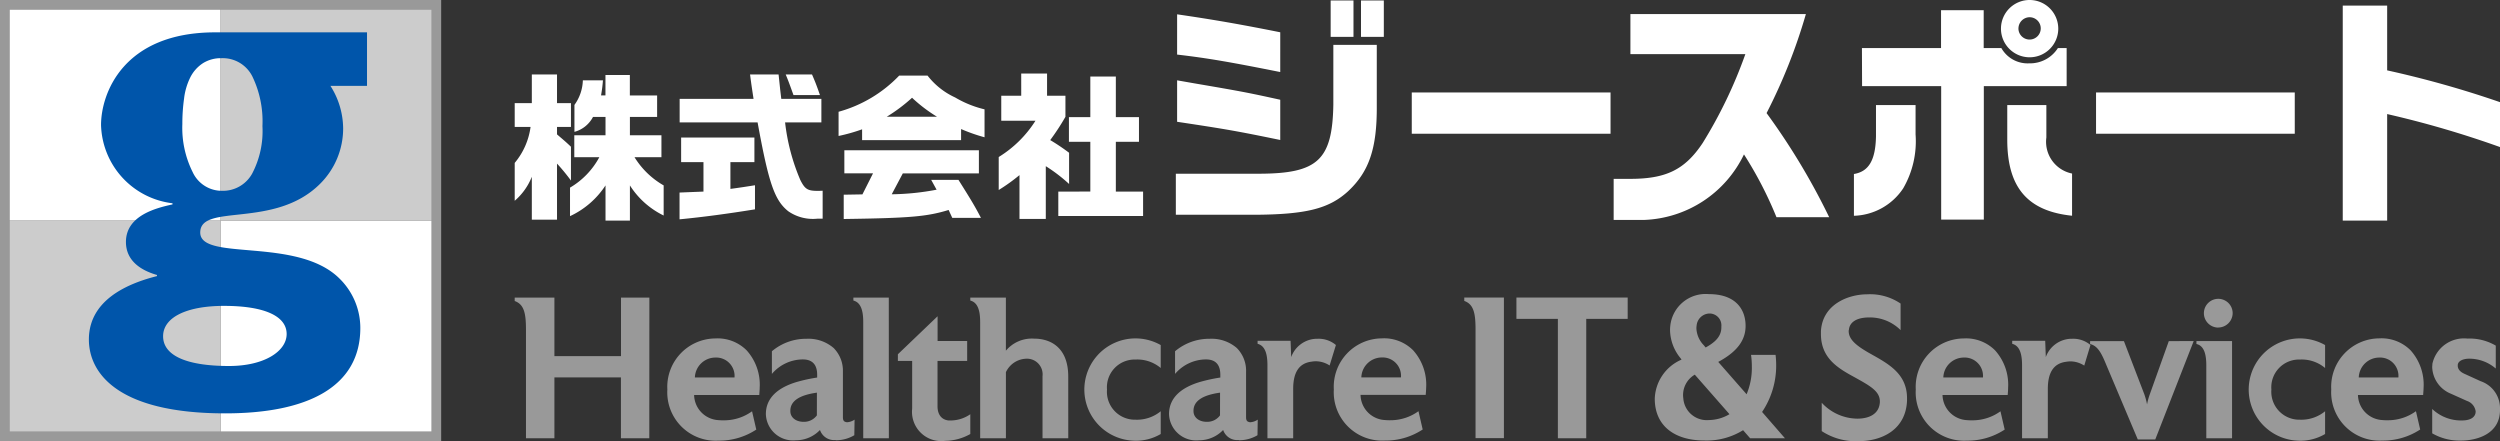
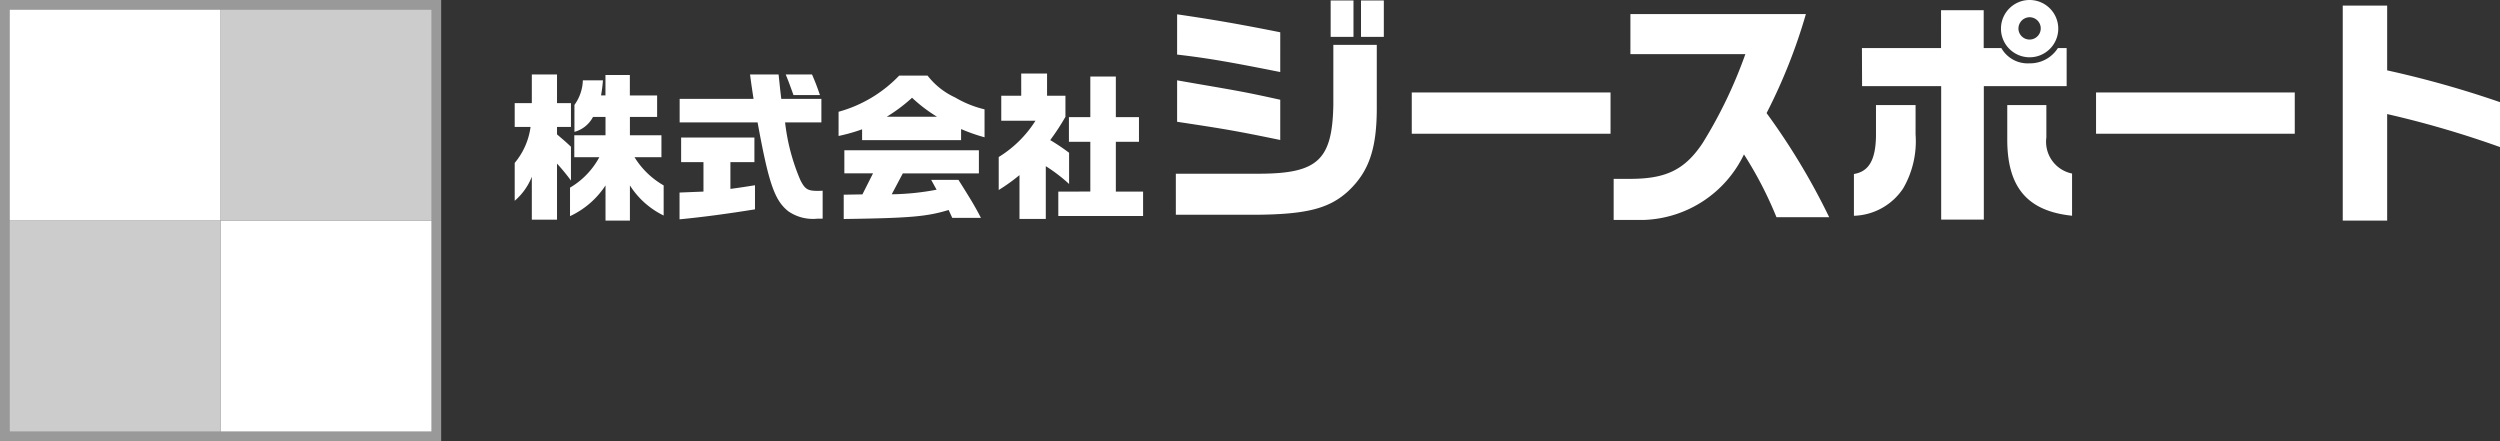
<svg xmlns="http://www.w3.org/2000/svg" viewBox="0 0 170 30">
  <rect x="0" y="0" width="170" height="30" fill="#333333" stroke="none" />
  <defs>
    <style>.cls-1{fill:#ccc;}.cls-2{fill:#fff;}.cls-3{fill:#999;}.cls-4{fill:#05a;}</style>
  </defs>
  <title>gsport-logo</title>
  <g id="編集モード">
    <rect class="cls-1" x="0.333" y="15" width="14.667" height="14.667" />
    <rect class="cls-1" x="15" y="0.333" width="14.667" height="14.667" />
    <rect class="cls-2" x="15" y="15" width="14.667" height="14.667" />
    <rect class="cls-2" x="0.333" y="0.333" width="14.667" height="14.667" />
    <path class="cls-3" d="M30,30H0V0H30ZM.666,29.334H29.334V.666H.666Z" />
-     <path class="cls-4" d="M24.957,2.2H14.632c-6.256,0-7.761,4.163-7.761,6.3a5.513,5.513,0,0,0,4.859,5.322V13.9c-1.014.226-3.166.715-3.166,2.551,0,1.237.944,1.913,2.11,2.247v.077c-3.843.973-4.63,2.846-4.63,4.309,0,2.287,1.959,5.025,9.265,5.025,5.613,0,9.193-1.8,9.193-5.811a4.7,4.7,0,0,0-1.394-3.334c-2.86-2.891-9.492-1.165-9.492-3.152,0-2.023,5.046-.224,8.136-3.3a5.3,5.3,0,0,0,1.582-3.788,5.436,5.436,0,0,0-.866-2.886h2.489V2.2M15.234,20.8c2.716,0,4.258.678,4.258,1.915,0,1.163-1.509,2.173-3.916,2.173-2.9,0-4.485-.713-4.485-2.024,0-1.275,1.581-2.064,4.143-2.064m1.9-8.972a2.272,2.272,0,0,1-2.044,1.147A2.18,2.18,0,0,1,13.1,11.7a6.729,6.729,0,0,1-.7-3.269,12.244,12.244,0,0,1,.114-1.709,4.4,4.4,0,0,1,.423-1.454,2.473,2.473,0,0,1,.87-.975,2.285,2.285,0,0,1,1.257-.336A2.248,2.248,0,0,1,17.162,5.2a7.02,7.02,0,0,1,.684,3.379A6.212,6.212,0,0,1,17.135,11.827Z" />
-     <path class="cls-3" d="M44.152,29.8H42.223V25.663H37.7V29.8H35.766v-7.36c0-1.067-.1-1.737-.766-1.97v-.232h2.7v3.98h4.528v-3.98h1.929Zm7.478-2.941H47.2a1.748,1.748,0,0,0,1.655,1.71,3.379,3.379,0,0,0,.356.013,3.236,3.236,0,0,0,1.929-.615l.287,1.244a4.578,4.578,0,0,1-2.572.753,3.289,3.289,0,0,1-3.475-3.475,3.293,3.293,0,0,1,3.256-3.475,2.794,2.794,0,0,1,2.134.808,3.49,3.49,0,0,1,.889,2.544C51.657,26.525,51.644,26.676,51.63,26.854Zm-1.683-1.191a1.251,1.251,0,0,0-1.313-1.354,1.4,1.4,0,0,0-1.382,1.354Zm8.147,3.927a2.439,2.439,0,0,1-1.2.341h-.041l-.055-.013a1.011,1.011,0,0,1-1.039-.684,2.259,2.259,0,0,1-1.642.7,1.849,1.849,0,0,1-2.038-1.778c0-1.135.862-1.819,2.106-2.189a11.212,11.212,0,0,1,1.382-.3v-.191c0-.684-.328-1.04-.971-1.04a2.774,2.774,0,0,0-2.107.985V23.885a3.6,3.6,0,0,1,2.353-.848,2.625,2.625,0,0,1,1.847.629,2.193,2.193,0,0,1,.629,1.614v3.106c0,.191.069.273.164.3a.348.348,0,0,0,.123.027,1.019,1.019,0,0,0,.506-.178ZM55.55,26.7c-1.177.164-1.806.561-1.806,1.231v.028c0,.424.369.725.9.725h.041a1.078,1.078,0,0,0,.862-.438ZM60.442,29.8H58.7V21.9c0-.725-.136-1.327-.67-1.463v-.2h2.408Zm5.539-.287a3.569,3.569,0,0,1-1.71.465,1.991,1.991,0,0,1-2.244-2.189V24.542h-.971V24.09l2.7-2.585v1.682h2.011v1.355H63.751V27.62c0,.588.288.916.739.971h.219a2.356,2.356,0,0,0,1.272-.424Zm6.661.287H70.891V25.581a1.065,1.065,0,0,0-1.081-1.19,1.584,1.584,0,0,0-1.408.917V29.8H66.651V21.9c0-.725-.137-1.327-.671-1.463v-.2H68.4v3.611a2.3,2.3,0,0,1,1.914-.821c1.2,0,2.326.67,2.326,2.572Zm6.287-.287a3.305,3.305,0,0,1-1.875.451,3.478,3.478,0,1,1,1.875-6.5v1.56a2.47,2.47,0,0,0-1.71-.575,1.886,1.886,0,0,0-1.943,2.038,1.9,1.9,0,0,0,1.943,2.052,2.539,2.539,0,0,0,1.71-.574Zm6.58.082a2.439,2.439,0,0,1-1.2.341h-.041l-.055-.013a1.011,1.011,0,0,1-1.039-.684,2.259,2.259,0,0,1-1.642.7,1.849,1.849,0,0,1-2.038-1.778c0-1.135.862-1.819,2.106-2.189a11.212,11.212,0,0,1,1.382-.3v-.191c0-.684-.328-1.04-.971-1.04a2.774,2.774,0,0,0-2.107.985V23.885a3.6,3.6,0,0,1,2.353-.848,2.629,2.629,0,0,1,1.847.629,2.193,2.193,0,0,1,.629,1.614v3.106c0,.191.068.273.164.3a.343.343,0,0,0,.123.027,1.019,1.019,0,0,0,.506-.178ZM82.964,26.7c-1.176.164-1.806.561-1.806,1.231v.028c0,.424.37.725.9.725H82.1a1.074,1.074,0,0,0,.861-.438Zm7.45-1.847a1.736,1.736,0,0,0-.958-.287,1.956,1.956,0,0,0-.274.027c-.875.11-1.245.766-1.245,1.847V29.8H86.186V24.843c0-.725-.136-1.327-.67-1.464v-.205h2.243l.042,1.108a1.885,1.885,0,0,1,1.682-1.245h.1a1.81,1.81,0,0,1,1.259.424Zm6.534,2H92.516a1.749,1.749,0,0,0,1.656,1.71,3.37,3.37,0,0,0,.355.013,3.236,3.236,0,0,0,1.929-.615l.287,1.244a4.573,4.573,0,0,1-2.571.753A3.289,3.289,0,0,1,90.7,26.484a3.293,3.293,0,0,1,3.256-3.475,2.794,2.794,0,0,1,2.134.808,3.49,3.49,0,0,1,.889,2.544C96.976,26.525,96.963,26.676,96.948,26.854Zm-1.682-1.191a1.251,1.251,0,0,0-1.313-1.354,1.4,1.4,0,0,0-1.382,1.354Zm7,4.132h-1.929v-7.36c0-1.067-.1-1.737-.766-1.97v-.232h2.695Zm8.416-8.112h-2.818V29.8h-1.929V21.683h-2.818v-1.45h7.565ZM121.375,29.8h-2.367l-.478-.547a4.688,4.688,0,0,1-2.641.7c-1.956,0-3.365-.944-3.365-2.845a3,3,0,0,1,1.82-2.654l-.069-.1a3.066,3.066,0,0,1-.711-1.874,2.332,2.332,0,0,1,.013-.3A2.418,2.418,0,0,1,116.2,20c1.86,0,2.5,1.067,2.5,2.161,0,.917-.506,1.724-1.86,2.449l1.929,2.2a4.635,4.635,0,0,0,.356-1.887,5.535,5.535,0,0,0-.055-.794h1.669a6.352,6.352,0,0,1,.041.725,5.637,5.637,0,0,1-.958,3.16Zm-6.129-4.323a1.6,1.6,0,0,0-.793,1.5c0,.041.014.082.014.137a1.6,1.6,0,0,0,1.737,1.45,2.789,2.789,0,0,0,1.4-.4Zm1.806-3.27a.808.808,0,0,0-.793-.889.9.9,0,0,0-.89.835,1.01,1.01,0,0,0-.013.191,1.745,1.745,0,0,0,.492,1.122l.137.164c.561-.315,1.067-.7,1.067-1.368V22.2Zm12.626,5.035C129.6,29.22,127.968,30,126.368,30a4.229,4.229,0,0,1-2.49-.684V27.387a3.333,3.333,0,0,0,2.421,1.081c.807,0,1.423-.315,1.519-1a.755.755,0,0,0,.013-.164c0-.711-.67-1.067-1.751-1.669-1.135-.615-2.257-1.3-2.257-2.927v-.178c.1-1.847,1.874-2.517,3.146-2.517a3.686,3.686,0,0,1,2.271.629v1.806a2.951,2.951,0,0,0-2.134-.862c-.861,0-1.34.328-1.381.848a.17.17,0,0,0-.014.082c0,.588.561,1.026,1.518,1.56,1.218.683,2.449,1.354,2.449,3.009Zm6.846-.383h-4.432a1.748,1.748,0,0,0,1.655,1.71,3.379,3.379,0,0,0,.356.013,3.236,3.236,0,0,0,1.929-.615l.287,1.244a4.576,4.576,0,0,1-2.572.753,3.289,3.289,0,0,1-3.475-3.475,3.293,3.293,0,0,1,3.256-3.475,2.791,2.791,0,0,1,2.134.808,3.486,3.486,0,0,1,.89,2.544C136.552,26.525,136.538,26.676,136.524,26.854Zm-1.683-1.191a1.25,1.25,0,0,0-1.313-1.354,1.4,1.4,0,0,0-1.382,1.354Zm6.888-.807a1.733,1.733,0,0,0-.958-.287,1.927,1.927,0,0,0-.273.027c-.876.11-1.246.766-1.246,1.847V29.8H137.5V24.843c0-.725-.136-1.327-.67-1.464v-.205h2.244l.041,1.108a1.886,1.886,0,0,1,1.683-1.245h.095a1.81,1.81,0,0,1,1.259.424Zm7.443-1.669-2.613,6.69h-1.19l-2.121-5.021c-.3-.725-.56-1.34-1.121-1.464v-.2h2.3l1.382,3.6a4.943,4.943,0,0,1,.191.7,4.426,4.426,0,0,1,.192-.7l1.286-3.6ZM151.78,29.8h-1.751V24.856c0-.738-.137-1.34-.671-1.464v-.2h2.422Zm-.944-7.524a.978.978,0,1,1,.985-.972A.987.987,0,0,1,150.836,22.271Zm7.27,7.237a3.3,3.3,0,0,1-1.874.451,3.478,3.478,0,1,1,1.874-6.5v1.56a2.467,2.467,0,0,0-1.71-.575,1.886,1.886,0,0,0-1.942,2.038,1.9,1.9,0,0,0,1.942,2.052,2.535,2.535,0,0,0,1.71-.574Zm6.668-2.654h-4.433A1.749,1.749,0,0,0,162,28.564a3.37,3.37,0,0,0,.355.013,3.232,3.232,0,0,0,1.929-.615l.288,1.244a4.578,4.578,0,0,1-2.572.753,3.288,3.288,0,0,1-3.475-3.475,3.293,3.293,0,0,1,3.256-3.475,2.794,2.794,0,0,1,2.134.808,3.49,3.49,0,0,1,.889,2.544C164.8,26.525,164.787,26.676,164.774,26.854Zm-1.683-1.191a1.251,1.251,0,0,0-1.313-1.354,1.4,1.4,0,0,0-1.382,1.354ZM170,27.811v.069c0,1.641-1.587,2.079-2.64,2.079a3.712,3.712,0,0,1-1.97-.493V27.811a2.844,2.844,0,0,0,2.024.78c.575,0,.931-.219.931-.616a.872.872,0,0,0-.589-.711l-1.094-.492a2.024,2.024,0,0,1-1.272-1.793c0-.082.013-.164.013-.246a2.2,2.2,0,0,1,2.38-1.71,3.528,3.528,0,0,1,1.929.479v1.559a2.75,2.75,0,0,0-1.819-.67c-.342,0-.739.123-.766.424v.055c0,.2.123.4.451.547l1.109.506A1.935,1.935,0,0,1,170,27.784Z" />
    <path class="cls-2" d="M35,8.632V7.015h1.164V5.065h1.713v1.95h.948V8.632h-.948v.506c.464.4.539.453.948.84v2.3a12.993,12.993,0,0,0-.948-1.153v3.814H36.164v-2.92A4.185,4.185,0,0,1,35,13.653V11.078a4.8,4.8,0,0,0,1.078-2.446Zm4.052,2.058V9.2h2.123V7.953h-.852a2.012,2.012,0,0,1-1.261,1.013V7.134a2.983,2.983,0,0,0,.572-1.671H41a9.564,9.564,0,0,1-.129,1.024h.3V5.1h1.659v1.39h1.854V7.953H42.834V9.2h2.144V10.69H43.147a5.59,5.59,0,0,0,1.982,1.918v2.047a5.629,5.629,0,0,1-2.295-2.047V15H41.175V12.608a5.789,5.789,0,0,1-2.414,2.09V12.759a5.318,5.318,0,0,0,1.993-2.069ZM51.241,6.724c-.118-.786-.14-.905-.237-1.659h1.94l.108,1.023.075.636h2.727v1.6H53.386a13.919,13.919,0,0,0,1.034,3.912c.313.625.5.743,1.175.743.065,0,.194,0,.345-.011v1.9H55.6a2.941,2.941,0,0,1-1.994-.5c-.937-.743-1.336-1.907-2.09-6.045h-5.3v-1.6Zm-3.405,4.3H46.317V9.353H51.3v1.671H49.668v1.821c.8-.108.916-.129,1.671-.248v1.638c-1.854.3-3.557.528-5.13.679V13.093l.819-.033.808-.032Zm7.382-5.959c.194.452.291.679.539,1.4h-1.8c-.291-.808-.334-.926-.528-1.4Zm7.855.075a5.02,5.02,0,0,0,1.876,1.487,7.19,7.19,0,0,0,2,.808v1.9a11.675,11.675,0,0,1-1.595-.56v.754H58.623V8.793a11.879,11.879,0,0,1-1.6.453V7.6A9,9,0,0,0,61.145,5.14Zm-5.7,8.1,1.272-.022.722-1.433H57.416V10.216h9.149v1.573H61.392l-.754,1.422a17.191,17.191,0,0,0,3.05-.312l-.367-.668h1.854c.905,1.433,1.142,1.842,1.53,2.586h-1.95l-.248-.539c-1.487.453-2.619.55-7.134.614Zm6.347-5.3a10.178,10.178,0,0,1-1.7-1.293,11.208,11.208,0,0,1-1.724,1.293Zm4.193,2.737a7.768,7.768,0,0,0,2.5-2.468H68.086v-1.7h1.357V5H71.2V6.509h1.25V7.942a15.746,15.746,0,0,1-1.035,1.584,13.94,13.94,0,0,1,1.283.862v2.123A10.878,10.878,0,0,0,71.114,11.3v3.588H69.325V11.907a12.338,12.338,0,0,1-1.412,1.013Zm6.229,2.349V9.644H72.687V7.963h1.455V5.205h1.735V7.963H77.45V9.644H75.877v3.384H77.73v1.66H71.965v-1.66Zm5.815-1.213h5.71c3.944-.016,4.934-.94,5-4.686V3.053h2.954V7.211c.017,2.855-.512,4.439-1.931,5.776-1.3,1.2-2.855,1.6-6.4,1.617H79.957Zm7.1-6.914c-3.4-.677-4.9-.941-7.013-1.188V.974c2.376.346,4.208.66,7.013,1.221Zm0,4.62c-2.888-.594-3.614-.726-7.013-1.237V5.462l1.221.214c3.383.578,3.6.628,5.792,1.106ZM92.037.033V2.508H90.485V.033Zm.511,0H94.1V2.508H92.548Zm16.969,6.254V9.092H96V6.287Zm1.351-2.607V.957H122.8a37.36,37.36,0,0,1-2.673,6.733,45.732,45.732,0,0,1,4.257,7.079H120.8A26.124,26.124,0,0,0,118.59,10.5a7.846,7.846,0,0,1-6.782,4.455h-2.079V12.162h1.039c2.509.016,3.8-.611,5.017-2.443a31.372,31.372,0,0,0,2.9-6.039Zm19.391,3.465v2a6.388,6.388,0,0,1-.842,3.663,4.162,4.162,0,0,1-3.35,1.865V11.832c1.007-.165,1.469-.941,1.5-2.558V7.145Zm-3.647-3.878h5.379V.693h2.9V3.267h1.2a2.053,2.053,0,0,0,1.9,1.04,2.242,2.242,0,0,0,1.947-1.04h.594V5.858H134.9v9.076h-2.9V5.858h-5.379Zm13.35-1.32A1.948,1.948,0,1,1,138.047,0,1.951,1.951,0,0,1,139.962,1.947Zm-.809,5.2v2.2A2.2,2.2,0,0,0,140.9,11.8V14.67c-3.02-.314-4.389-1.914-4.406-5.116V7.145Zm-1.9-5.2A.759.759,0,1,0,138,1.172.768.768,0,0,0,137.255,1.947Zm18.791,4.34V9.092H142.531V6.287ZM162.327.38V4.785A68.553,68.553,0,0,1,170,6.947V10a67.225,67.225,0,0,0-7.673-2.244V15h-3.02V.38Z" />
  </g>
</svg>